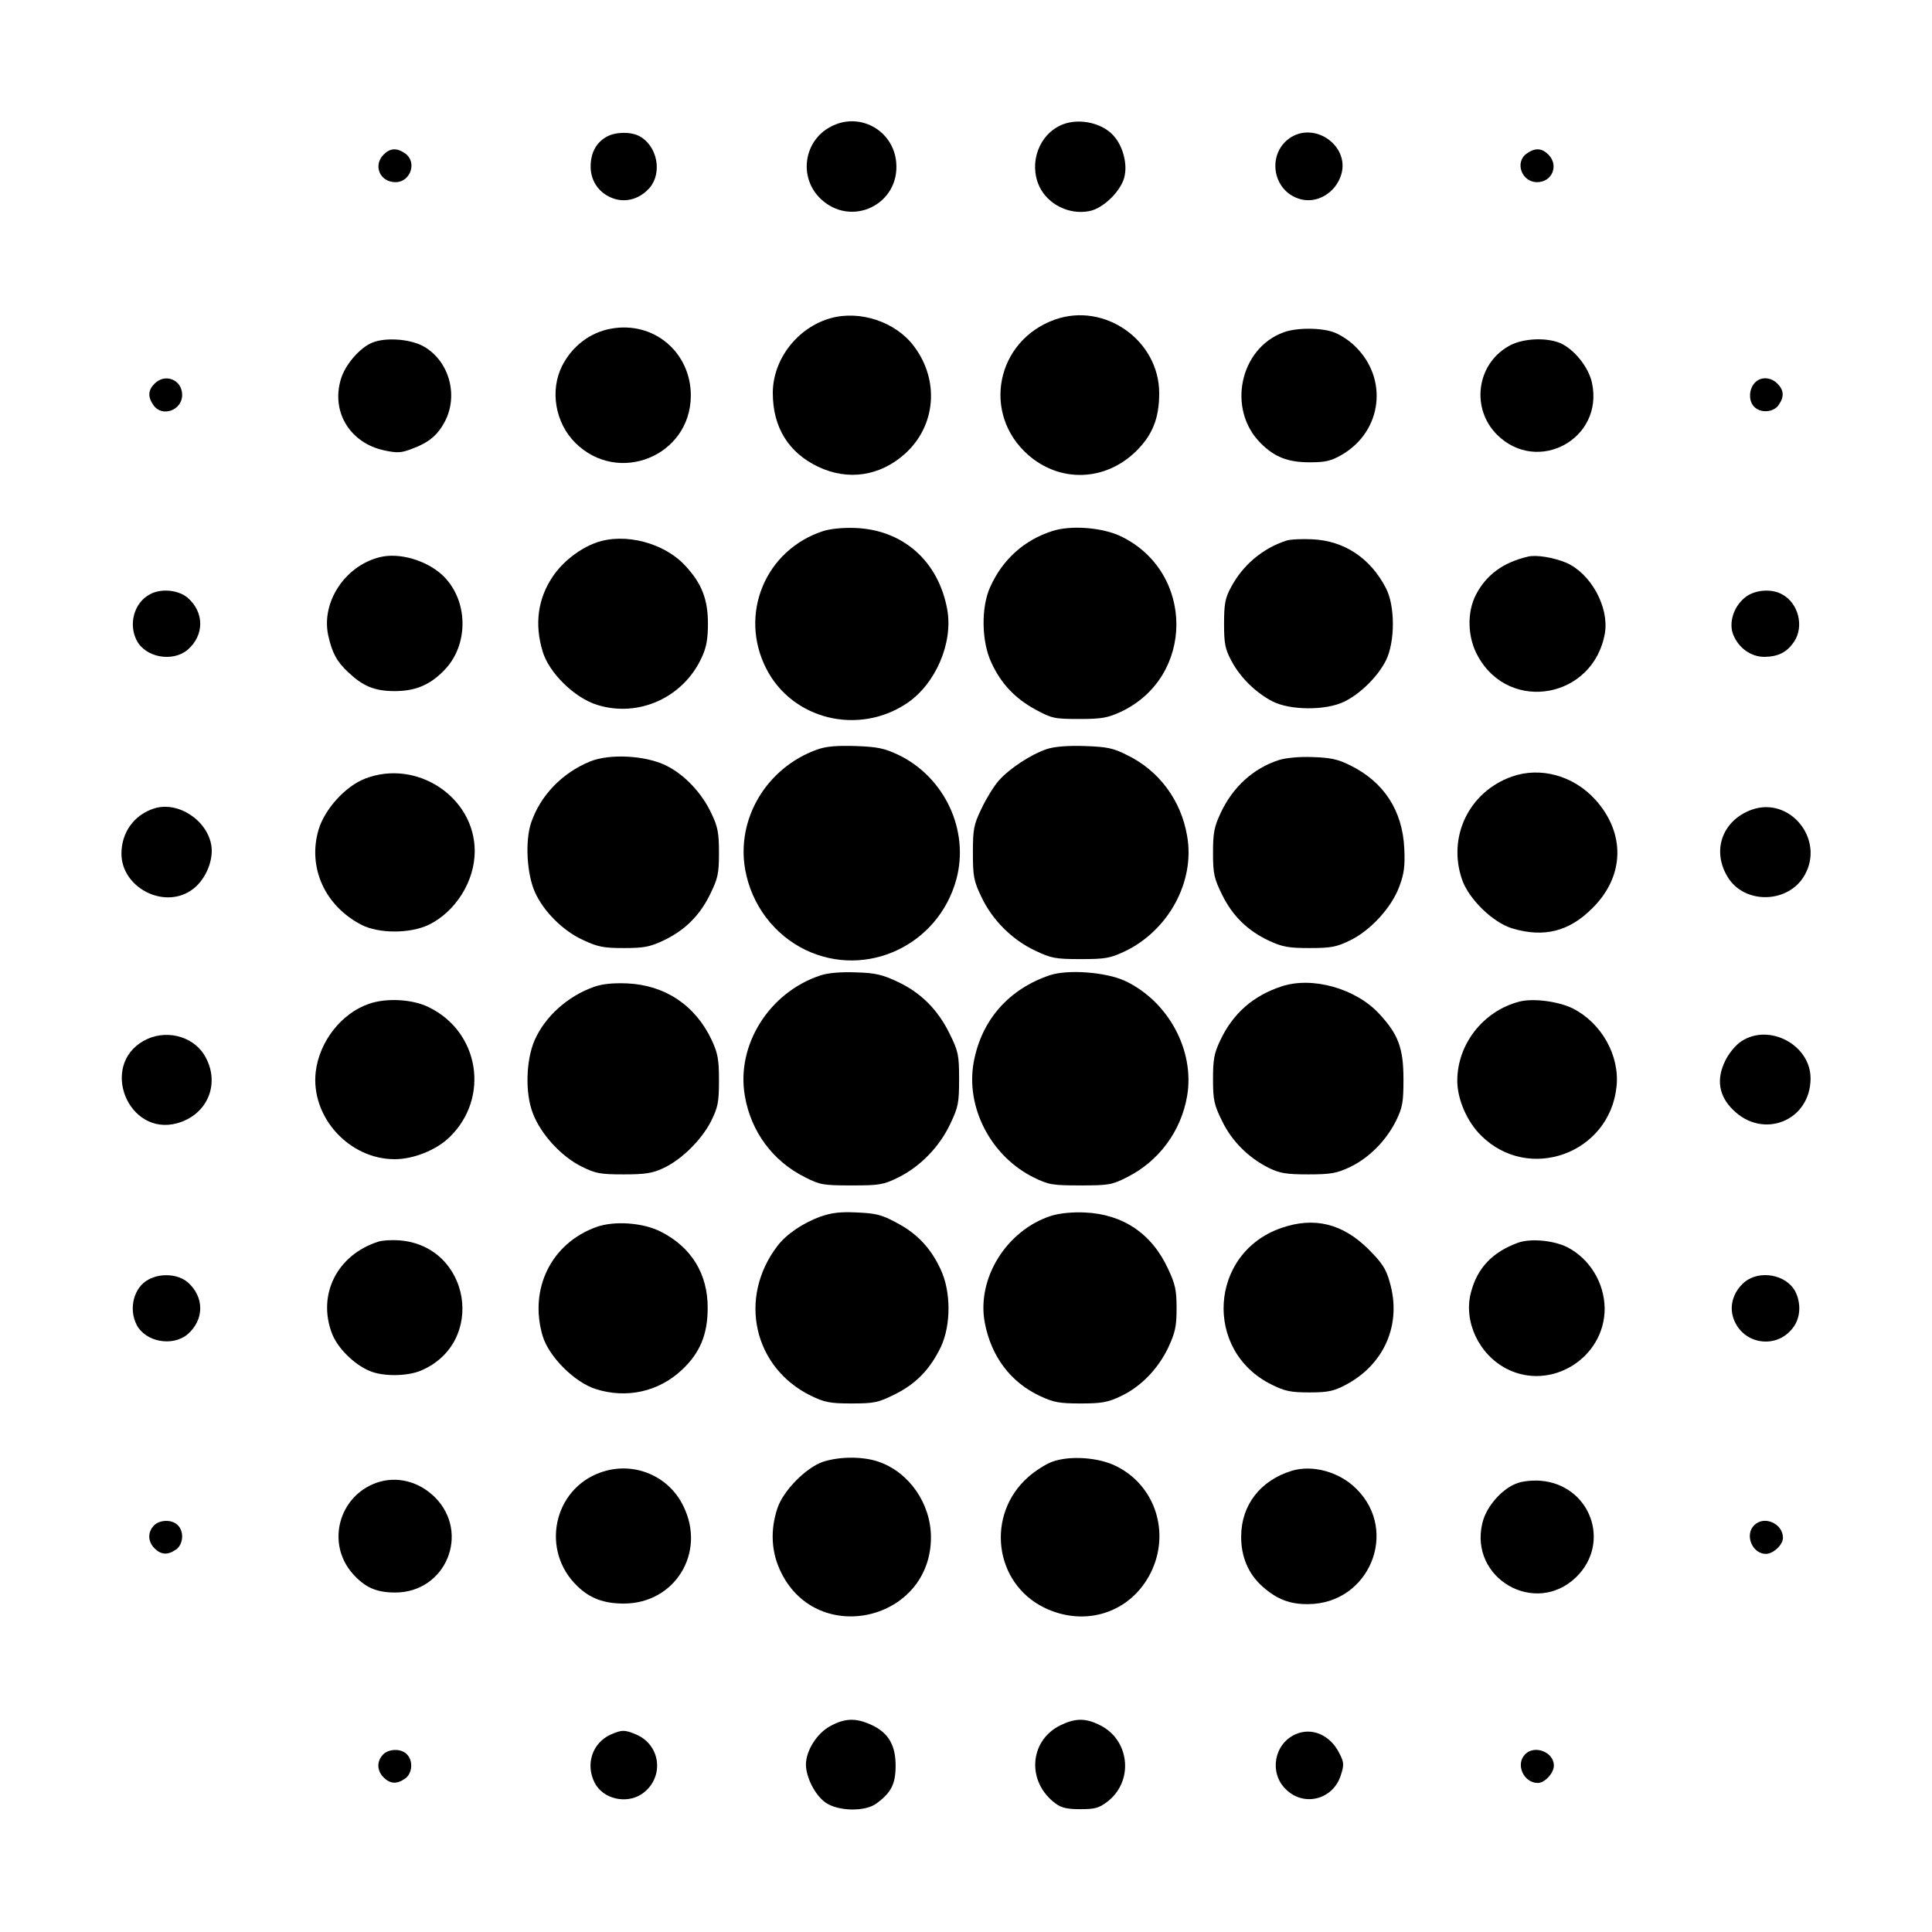
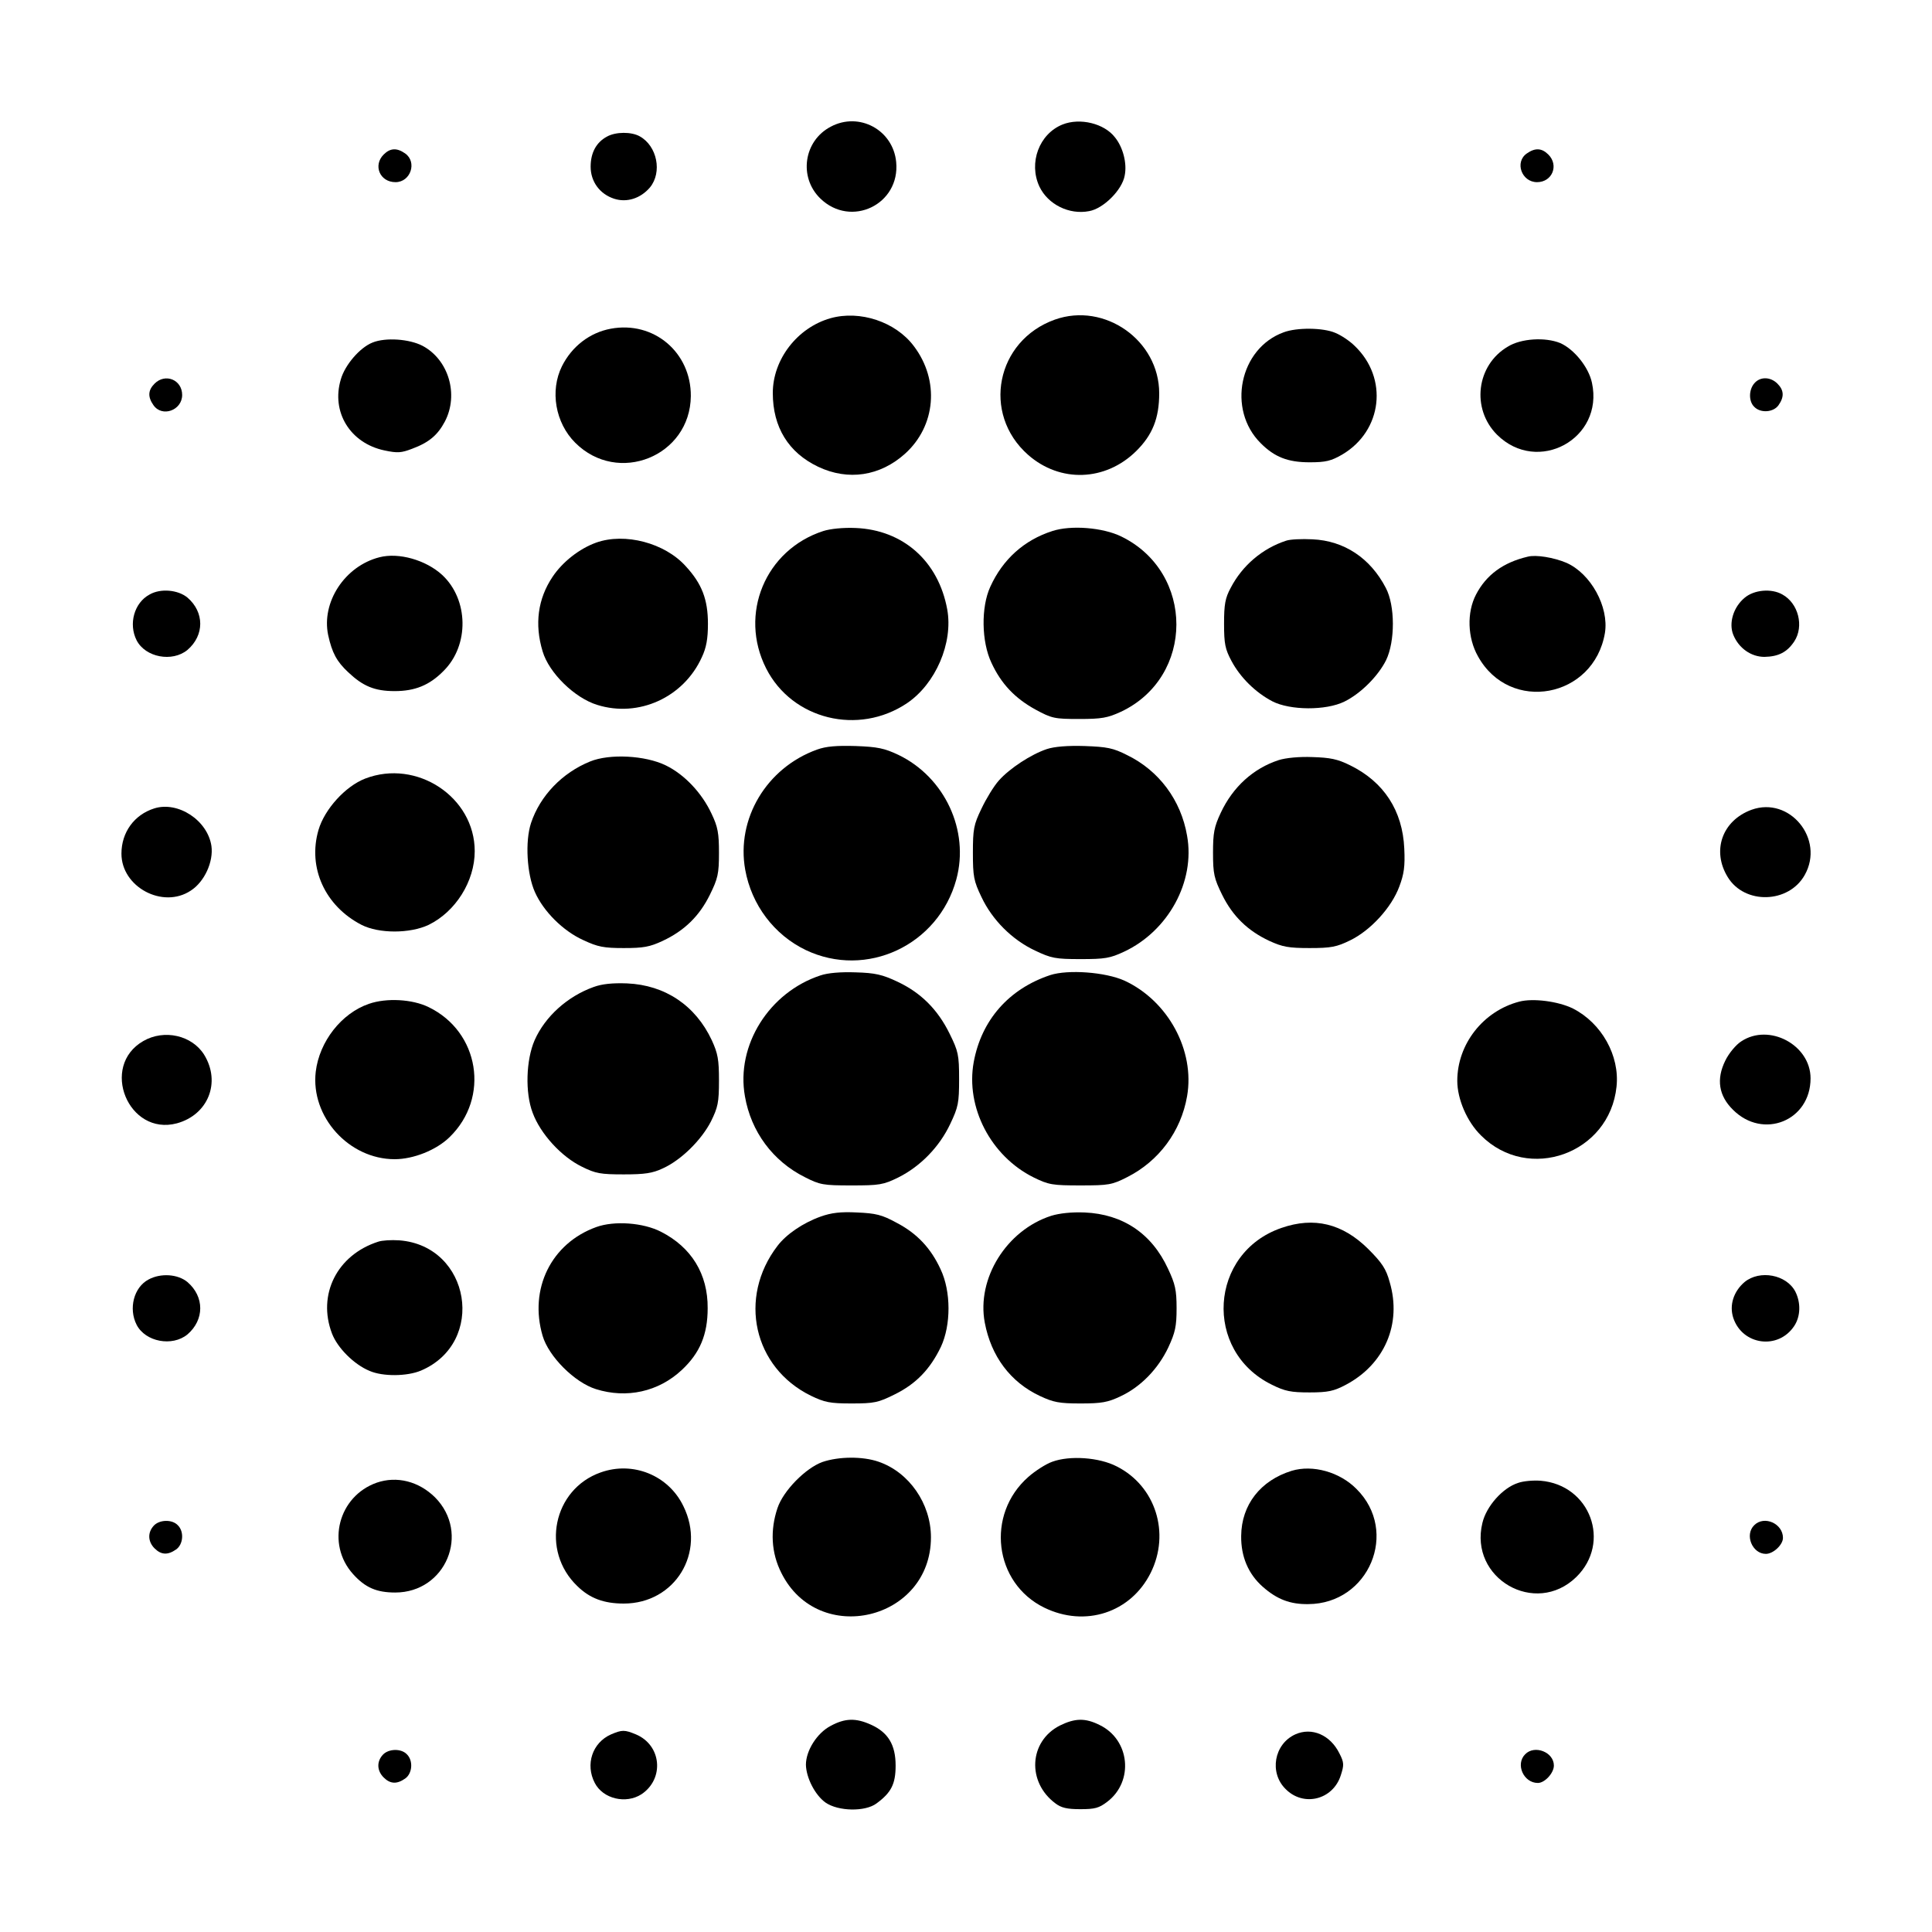
<svg xmlns="http://www.w3.org/2000/svg" version="1.0" width="700pt" height="700pt" viewBox="0 0 700 700" preserveAspectRatio="xMidYMid meet">
  <g transform="translate(0,700) scale(0.1,-0.1)" fill="#000000" stroke="none">
    <path d="M3010 6541 c-98 -51 -117 -183 -38 -260 111 -108 290 -22 275 132 -11 116 -134 183 -237 128z" />
    <path d="M3850 6549 c-85 -34 -124 -139 -84 -225 31 -65 108 -103 180 -89 52 9 120 77 129 129 9 44 -6 102 -35 138 -39 51 -127 72 -190 47z" />
    <path d="M2199 6505 c-39 -21 -59 -59 -59 -109 0 -54 33 -99 85 -116 46 -15 96 1 130 41 45 55 26 150 -37 185 -30 17 -87 17 -119 -1z" />
-     <path d="M4678 6503 c-88 -55 -71 -191 28 -223 63 -21 134 20 154 89 29 101 -92 189 -182 134z" />
    <path d="M1390 6440 c-39 -39 -14 -100 43 -100 55 0 79 73 35 104 -30 21 -54 20 -78 -4z" />
    <path d="M5532 6444 c-45 -31 -19 -104 37 -104 55 0 80 61 41 100 -24 24 -48 25 -78 4z" />
    <path d="M3009 5847 c-120 -34 -209 -149 -209 -271 0 -124 57 -216 164 -267 109 -52 225 -34 315 47 112 101 126 266 32 390 -66 88 -195 131 -302 101z" />
    <path d="M3822 5842 c-213 -76 -266 -341 -97 -490 116 -102 280 -96 391 13 60 59 84 120 84 210 0 192 -198 331 -378 267z" />
    <path d="M2213 5809 c-76 -14 -141 -64 -177 -136 -44 -89 -24 -205 48 -277 155 -155 417 -49 419 169 1 158 -134 273 -290 244z" />
    <path d="M4651 5796 c-160 -58 -206 -280 -83 -402 50 -50 98 -69 177 -69 59 0 78 5 118 28 146 86 168 277 45 394 -18 18 -50 39 -70 47 -44 19 -139 20 -187 2z" />
    <path d="M1350 5759 c-46 -18 -100 -81 -115 -133 -36 -119 34 -232 158 -258 47 -10 61 -9 100 6 62 23 93 50 119 99 51 98 13 224 -81 274 -48 25 -134 31 -181 12z" />
    <path d="M5463 5744 c-114 -67 -133 -225 -39 -319 147 -146 388 -15 344 188 -12 57 -65 122 -115 144 -54 22 -142 17 -190 -13z" />
    <path d="M560 5610 c-24 -24 -25 -48 -4 -78 31 -45 104 -19 104 37 0 55 -61 80 -100 41z" />
    <path d="M6357 5612 c-21 -23 -22 -66 -1 -86 23 -24 70 -20 88 6 21 30 20 54 -4 78 -25 25 -62 26 -83 2z" />
    <path d="M2983 5076 c-210 -68 -307 -301 -207 -498 94 -185 334 -244 510 -126 104 70 168 219 146 340 -32 175 -160 288 -332 295 -45 2 -92 -3 -117 -11z" />
    <path d="M3813 5076 c-103 -33 -180 -103 -225 -202 -34 -74 -32 -199 4 -275 35 -76 85 -129 160 -170 59 -32 69 -34 158 -34 82 0 103 4 151 26 268 126 268 505 2 635 -67 33 -183 42 -250 20z" />
    <path d="M2160 5034 c-61 -22 -122 -70 -158 -124 -53 -79 -66 -171 -36 -270 23 -78 116 -169 198 -194 150 -47 313 27 379 173 16 34 22 66 22 121 0 88 -22 145 -80 208 -76 85 -221 123 -325 86z" />
    <path d="M4660 5041 c-86 -28 -159 -90 -201 -171 -20 -37 -24 -60 -24 -130 0 -73 4 -92 27 -135 32 -60 87 -114 148 -146 64 -33 194 -34 261 -1 59 29 122 92 151 150 33 68 33 198 -1 262 -56 108 -151 171 -266 176 -38 2 -81 0 -95 -5z" />
    <path d="M1375 4981 c-126 -32 -211 -163 -186 -282 14 -64 31 -96 73 -135 53 -50 95 -68 168 -68 73 0 126 21 177 73 94 93 91 259 -5 348 -59 54 -157 82 -227 64z" />
    <path d="M5535 4983 c-89 -21 -150 -66 -187 -137 -34 -65 -31 -157 7 -224 115 -208 420 -152 460 85 15 94 -51 215 -140 254 -45 19 -110 30 -140 22z" />
    <path d="M542 4846 c-56 -30 -77 -107 -47 -166 32 -62 129 -80 184 -35 62 53 62 137 0 190 -34 28 -97 34 -137 11z" />
    <path d="M6321 4834 c-41 -34 -58 -92 -41 -134 20 -49 65 -80 113 -80 51 1 82 17 108 56 36 55 15 138 -43 170 -40 23 -103 17 -137 -12z" />
    <path d="M2960 4284 c-183 -66 -293 -251 -260 -435 23 -128 105 -236 219 -291 220 -105 481 17 546 256 48 177 -42 370 -210 451 -51 24 -75 29 -155 32 -69 2 -107 -1 -140 -13z" />
    <path d="M3793 4286 c-57 -19 -135 -70 -174 -114 -18 -20 -46 -66 -63 -102 -28 -58 -31 -74 -31 -160 0 -85 3 -102 31 -160 39 -83 111 -155 194 -194 59 -28 74 -31 165 -31 88 0 107 3 158 27 160 75 258 254 228 420 -22 129 -102 236 -217 292 -51 26 -73 30 -154 33 -61 2 -110 -2 -137 -11z" />
    <path d="M2138 4241 c-101 -41 -181 -124 -214 -223 -22 -67 -15 -185 14 -250 31 -70 102 -141 175 -174 53 -25 75 -29 147 -29 71 0 94 4 141 26 79 37 133 90 171 167 29 59 33 76 33 152 0 71 -4 94 -27 142 -35 75 -98 142 -166 175 -74 36 -203 43 -274 14z" />
    <path d="M4633 4246 c-92 -30 -166 -97 -210 -191 -24 -51 -28 -73 -28 -145 0 -76 4 -93 33 -152 38 -77 92 -130 171 -167 48 -22 70 -26 146 -26 78 0 98 4 147 28 74 36 150 119 178 195 17 45 21 73 18 137 -6 138 -74 242 -196 302 -46 23 -73 28 -137 30 -47 2 -97 -3 -122 -11z" />
    <path d="M1323 4179 c-72 -28 -147 -111 -169 -186 -40 -137 24 -276 156 -344 63 -32 175 -32 243 0 98 48 167 158 167 267 0 196 -210 335 -397 263z" />
-     <path d="M5477 4186 c-154 -55 -233 -217 -180 -372 24 -71 112 -157 183 -178 114 -34 206 -11 290 74 117 116 120 272 9 394 -79 86 -198 119 -302 82z" />
    <path d="M559 4071 c-73 -23 -119 -87 -119 -164 0 -121 150 -201 251 -134 50 32 83 105 75 162 -14 93 -121 163 -207 136z" />
    <path d="M6346 4066 c-106 -39 -145 -148 -86 -244 61 -100 221 -96 279 8 73 130 -55 286 -193 236z" />
    <path d="M2973 3466 c-186 -61 -307 -253 -274 -438 22 -128 101 -235 217 -293 55 -28 67 -30 169 -30 101 0 115 2 170 29 80 40 149 111 188 194 29 61 32 76 32 162 0 88 -3 101 -34 164 -43 88 -104 149 -189 189 -55 26 -81 32 -152 34 -53 2 -101 -2 -127 -11z" />
    <path d="M3805 3467 c-150 -50 -249 -163 -277 -315 -30 -164 62 -341 217 -418 55 -27 69 -29 170 -29 102 0 114 2 169 30 115 58 195 166 217 293 29 166 -69 346 -227 419 -69 31 -204 41 -269 20z" />
    <path d="M2151 3424 c-95 -34 -176 -107 -214 -193 -31 -71 -35 -190 -7 -263 28 -76 104 -159 178 -195 50 -25 68 -28 152 -28 76 0 104 4 142 22 66 30 139 102 174 170 25 51 29 68 29 148 0 76 -4 98 -26 146 -59 126 -169 200 -307 206 -53 2 -91 -2 -121 -13z" />
-     <path d="M4643 3426 c-103 -34 -176 -98 -222 -196 -22 -46 -26 -69 -26 -140 0 -76 4 -93 33 -152 36 -74 96 -133 170 -170 39 -19 63 -23 142 -23 82 0 103 4 150 26 70 33 132 96 168 168 24 49 27 68 27 151 0 113 -19 163 -89 238 -85 91 -242 135 -353 98z" />
    <path d="M1337 3363 c-100 -34 -180 -137 -193 -246 -19 -163 120 -317 286 -317 68 0 151 33 199 80 147 143 108 382 -76 471 -59 29 -153 34 -216 12z" />
    <path d="M5505 3371 c-131 -34 -225 -154 -225 -287 0 -66 35 -148 86 -198 172 -172 466 -66 491 177 12 112 -54 230 -158 283 -53 26 -144 38 -194 25z" />
    <path d="M519 3228 c-158 -91 -54 -345 122 -298 113 31 160 148 99 248 -44 71 -145 94 -221 50z" />
    <path d="M6309 3227 c-19 -12 -45 -43 -58 -70 -33 -67 -24 -127 28 -178 109 -109 281 -40 281 114 0 121 -150 201 -251 134z" />
    <path d="M2973 2592 c-64 -23 -124 -64 -156 -106 -144 -188 -87 -441 121 -543 50 -24 69 -28 147 -28 82 0 97 3 157 33 77 38 128 91 167 172 37 79 37 201 -1 281 -35 76 -85 130 -160 169 -53 29 -75 34 -143 37 -59 3 -93 -1 -132 -15z" />
    <path d="M3809 2595 c-162 -52 -271 -227 -241 -387 23 -122 93 -216 200 -266 49 -23 70 -27 147 -27 76 0 99 4 145 26 73 34 136 99 173 177 25 54 30 76 30 142 0 66 -5 88 -31 143 -59 128 -164 198 -302 204 -47 2 -92 -3 -121 -12z" />
    <path d="M2160 2554 c-163 -59 -244 -224 -194 -394 22 -75 116 -169 193 -193 111 -35 227 -10 312 70 65 61 93 128 93 223 1 124 -59 221 -169 277 -64 33 -169 41 -235 17z" />
    <path d="M4643 2551 c-262 -90 -284 -446 -35 -568 48 -24 70 -28 137 -28 67 0 88 5 130 27 141 74 205 221 160 373 -13 48 -28 70 -78 120 -93 92 -196 117 -314 76z" />
    <path d="M1370 2501 c-149 -48 -221 -192 -167 -333 20 -52 80 -112 136 -135 48 -21 136 -20 186 1 238 101 180 452 -78 472 -29 2 -63 0 -77 -5z" />
-     <path d="M5499 2497 c-92 -34 -146 -91 -169 -178 -29 -106 28 -227 130 -279 160 -81 354 40 354 219 -1 93 -54 180 -135 222 -50 25 -134 33 -180 16z" />
    <path d="M538 2364 c-53 -28 -73 -105 -43 -164 32 -62 129 -80 184 -35 62 53 62 137 0 190 -35 29 -97 33 -141 9z" />
    <path d="M6321 2355 c-40 -34 -56 -84 -41 -130 33 -99 163 -117 221 -29 23 35 24 84 4 124 -32 62 -129 80 -184 35z" />
    <path d="M2980 1703 c-61 -22 -142 -104 -163 -167 -27 -80 -23 -162 14 -235 134 -269 542 -172 542 129 0 122 -79 236 -190 274 -58 20 -144 19 -203 -1z" />
    <path d="M3813 1704 c-23 -8 -62 -33 -87 -55 -155 -136 -125 -385 58 -474 148 -72 313 -18 385 126 72 144 18 315 -123 386 -64 33 -170 40 -233 17z" />
    <path d="M2176 1665 c-172 -61 -218 -284 -84 -412 45 -44 96 -63 168 -63 186 0 299 185 216 353 -54 112 -183 164 -300 122z" />
    <path d="M4680 1671 c-113 -35 -182 -123 -183 -236 -1 -75 26 -138 78 -184 52 -46 100 -64 165 -63 220 1 330 263 175 417 -61 62 -159 89 -235 66z" />
    <path d="M1365 1628 c-139 -49 -184 -222 -86 -331 44 -49 85 -67 153 -67 183 0 273 215 144 345 -59 58 -138 78 -211 53z" />
    <path d="M5500 1627 c-56 -18 -115 -85 -129 -145 -49 -201 192 -340 340 -196 128 125 51 334 -129 349 -26 2 -63 -1 -82 -8z" />
    <path d="M557 1472 c-23 -25 -21 -58 3 -82 24 -24 48 -25 78 -4 26 18 30 65 6 88 -21 22 -67 20 -87 -2z" />
    <path d="M6356 1474 c-36 -35 -7 -104 42 -104 27 0 62 33 62 58 0 52 -68 82 -104 46z" />
    <path d="M3010 747 c-50 -26 -90 -90 -90 -141 1 -47 33 -110 71 -137 46 -32 144 -34 185 -3 53 39 69 70 69 137 0 75 -27 120 -89 148 -55 25 -94 24 -146 -4z" />
    <path d="M3840 748 c-112 -57 -120 -205 -16 -282 21 -16 42 -21 90 -21 53 0 68 4 98 27 97 74 82 225 -28 278 -52 26 -89 25 -144 -2z" />
    <path d="M2214 716 c-68 -30 -94 -109 -59 -176 30 -58 113 -77 169 -41 84 56 73 178 -20 217 -41 17 -50 17 -90 0z" />
    <path d="M4693 716 c-77 -35 -95 -139 -35 -198 65 -66 172 -39 200 50 12 37 12 46 -5 79 -33 67 -100 96 -160 69z" />
    <path d="M1387 642 c-23 -25 -21 -58 3 -82 24 -24 48 -25 78 -4 26 18 30 65 6 88 -21 22 -67 20 -87 -2z" />
    <path d="M5526 644 c-36 -36 -6 -104 46 -104 25 0 58 36 58 63 0 49 -70 76 -104 41z" />
  </g>
</svg>